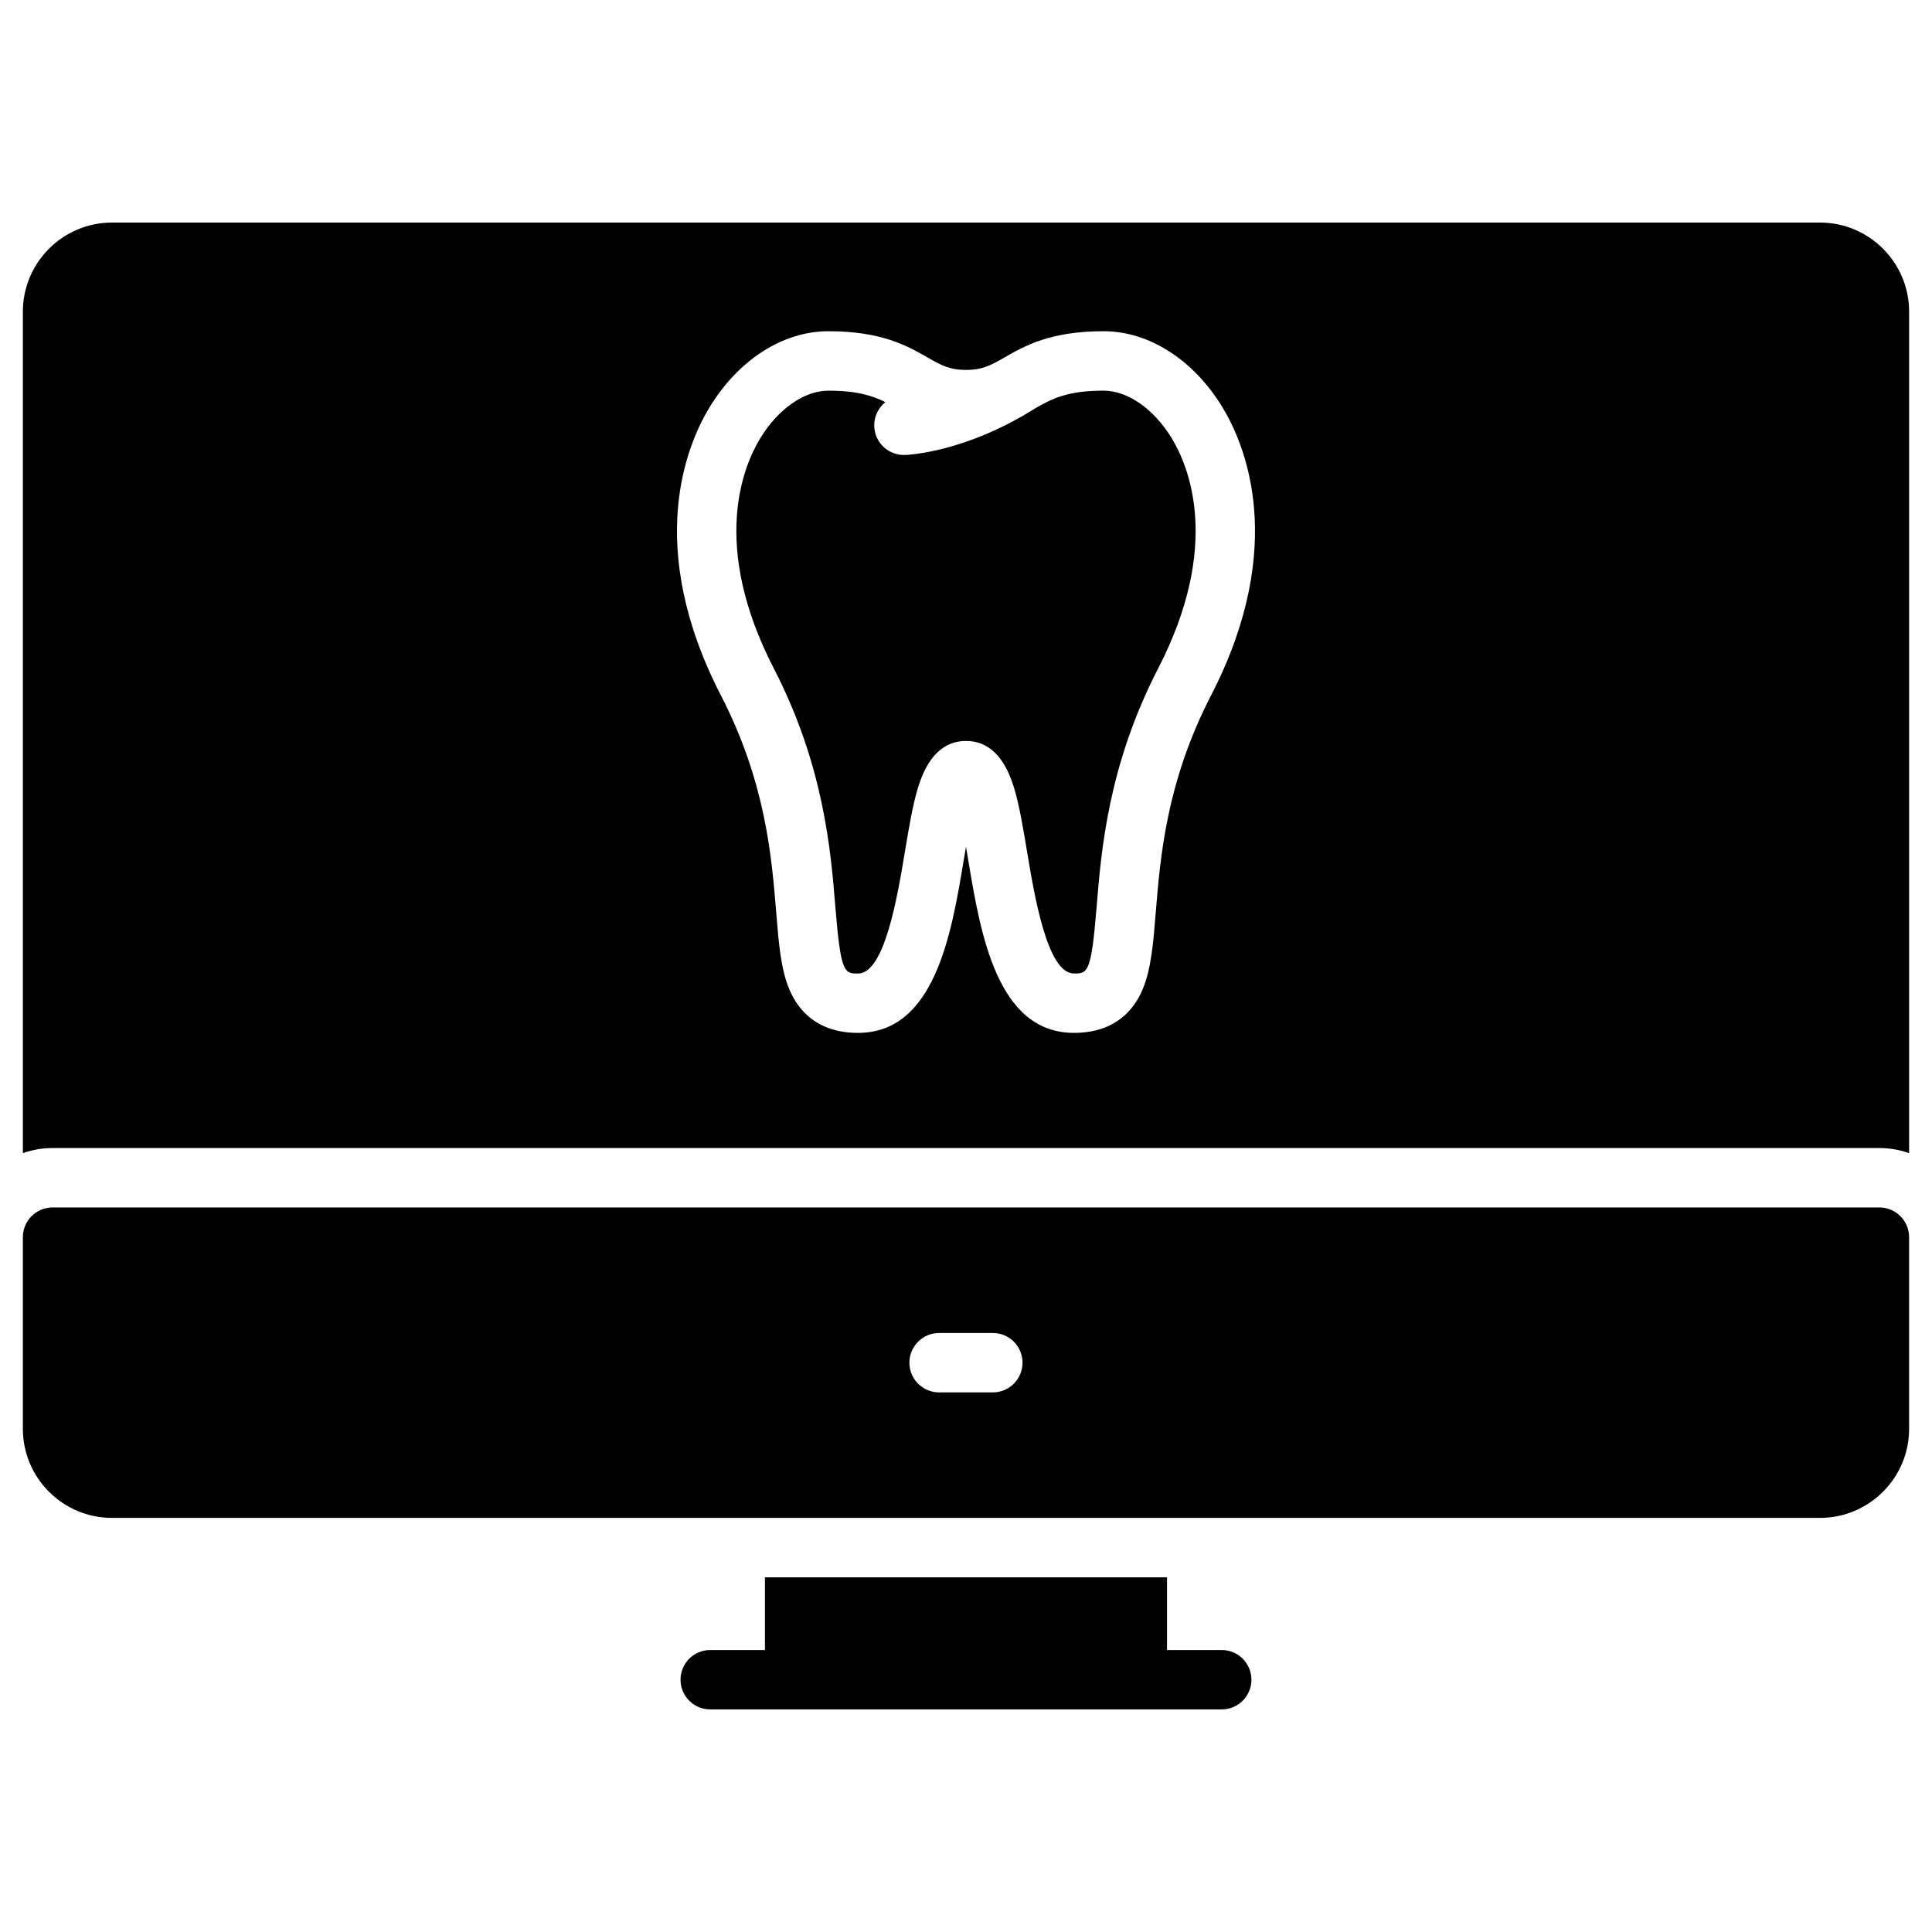
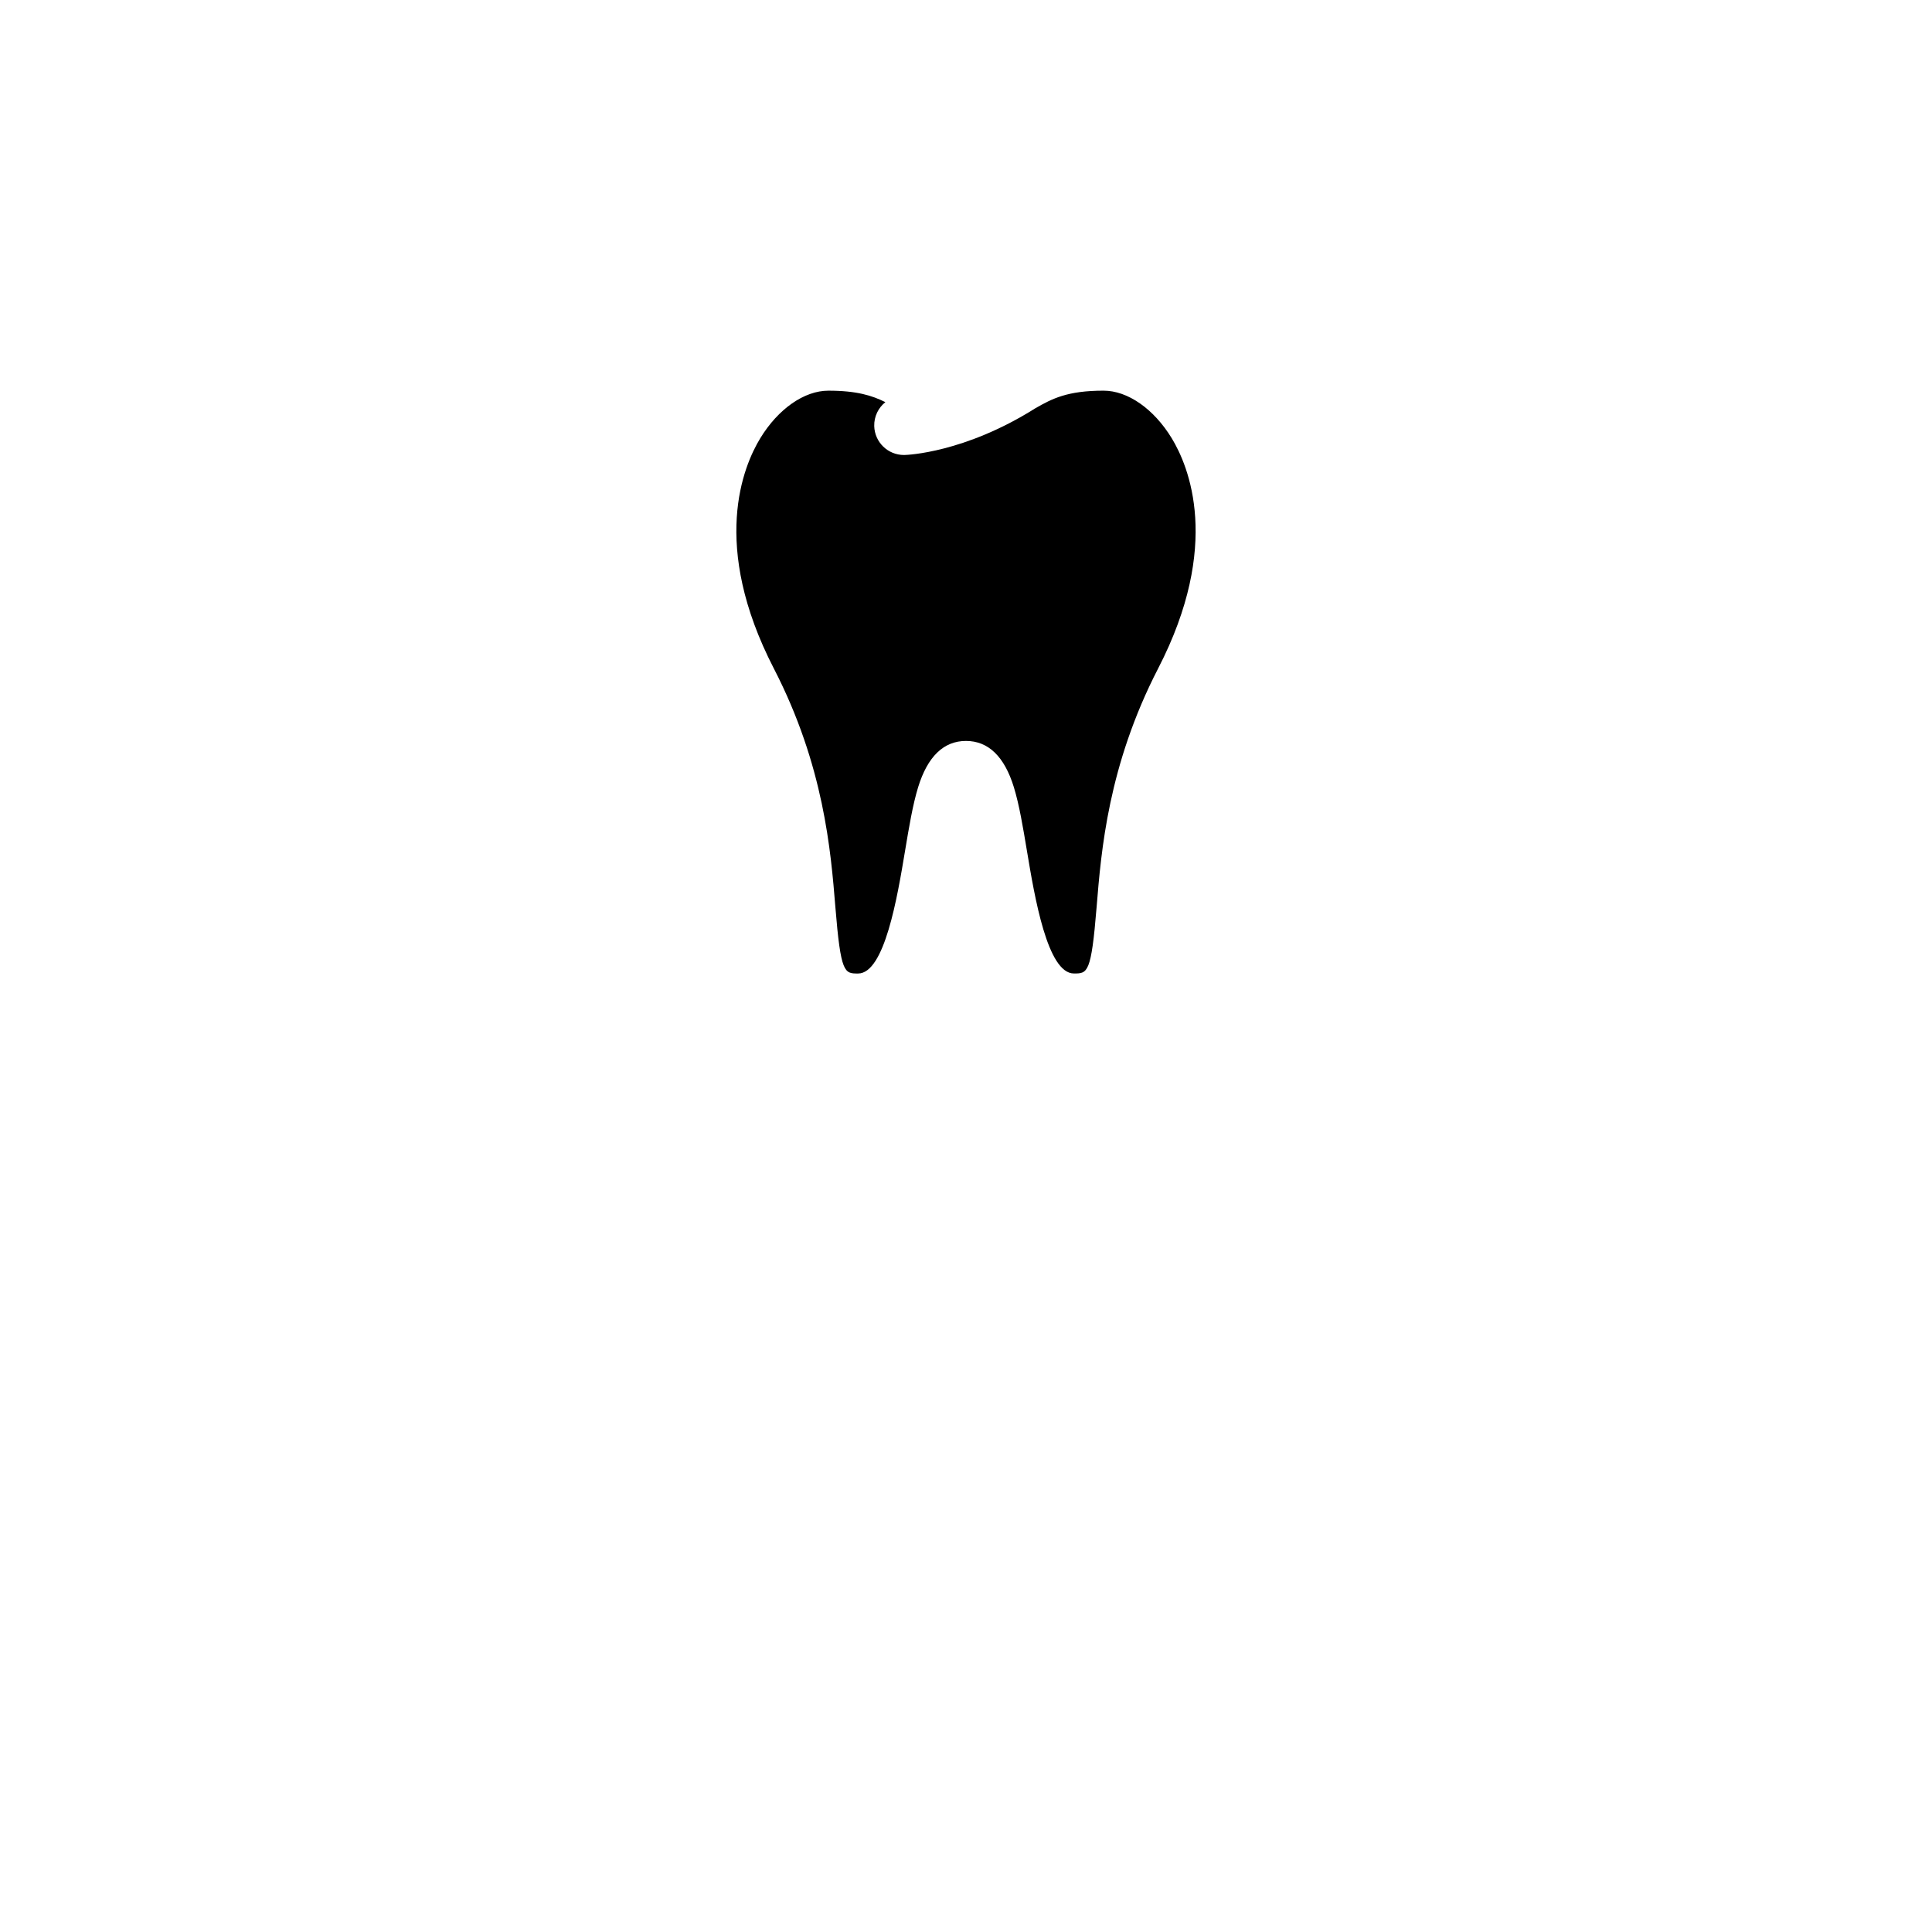
<svg xmlns="http://www.w3.org/2000/svg" fill="#000000" width="800px" height="800px" version="1.1" viewBox="144 144 512 512">
  <g>
-     <path d="m642.06 463.99h-484.13c-4.348 0-7.871 3.523-7.871 7.871v50.781c0 13.023 10.594 23.617 23.617 23.617h452.64c13.023 0 23.617-10.594 23.617-23.617v-50.781c-0.004-4.348-3.527-7.871-7.875-7.871zm-234.95 49.008h-14.238c-4.348 0-7.871-3.523-7.871-7.871s3.523-7.871 7.871-7.871h14.238c4.348 0 7.871 3.523 7.871 7.871 0 4.344-3.523 7.871-7.871 7.871z" />
-     <path d="m467.77 581.27h-14.5v-19.266h-106.55v19.266h-14.5c-4.348 0-7.871 3.523-7.871 7.871s3.523 7.871 7.871 7.871h135.55c4.348 0 7.871-3.523 7.871-7.871s-3.523-7.871-7.871-7.871z" />
-     <path d="m626.32 202.98h-452.64c-13.023 0-23.617 10.594-23.617 23.617v223c2.465-0.875 5.113-1.355 7.871-1.355h484.13c2.758 0 5.406 0.48 7.871 1.355v-223c0-13.023-10.594-23.617-23.613-23.617zm-161.41 125.38c-11.816 22.914-13.43 42.789-14.609 57.301-0.695 8.543-1.242 15.293-3.574 20.73-2.219 5.168-7.164 11.332-18.129 11.332-20.367 0-24.762-26.348-27.973-45.586-0.191-1.156-0.406-2.422-0.629-3.734-0.227 1.309-0.438 2.578-0.629 3.734-3.211 19.238-7.606 45.586-27.973 45.586-10.965 0-15.91-6.16-18.129-11.332-2.332-5.438-2.883-12.188-3.574-20.73-1.18-14.512-2.793-34.387-14.609-57.301-20.527-39.805-8.961-66.719-3.035-76.441 7.688-12.613 19.457-20.141 31.484-20.141 14.105 0 20.848 3.852 26.266 6.945 3.613 2.062 5.793 3.309 10.203 3.309s6.594-1.246 10.203-3.309c5.418-3.094 12.156-6.945 26.266-6.945 12.027 0 23.797 7.527 31.484 20.141 5.918 9.723 17.484 36.637-3.043 76.441z" />
    <path d="m436.47 247.53c-9.656 0-13.66 2.137-18.086 4.66-18.766 11.832-33.984 12.367-34.625 12.383-0.07 0-0.141 0.004-0.211 0.004-4.254 0-7.754-3.391-7.867-7.664-0.066-2.555 1.098-4.856 2.949-6.34-3.523-1.754-7.609-3.039-15.102-3.039-6.394 0-13.305 4.824-18.039 12.59-4.543 7.453-13.285 28.316 3.586 61.031 13.262 25.715 15.094 48.297 16.309 63.242 1.43 17.594 2.398 17.594 6.012 17.594 7.031 0 10.422-20.301 12.441-32.43 1.055-6.32 2.051-12.289 3.469-16.914 2.504-8.156 6.773-12.289 12.695-12.289 5.918 0 10.191 4.133 12.691 12.281 1.418 4.625 2.414 10.594 3.469 16.914 2.023 12.129 5.41 32.43 12.441 32.43 3.609 0 4.582 0 6.012-17.594 1.215-14.945 3.051-37.527 16.309-63.242 16.871-32.711 8.125-53.578 3.586-61.031-4.734-7.762-11.648-12.586-18.039-12.586z" />
  </g>
</svg>